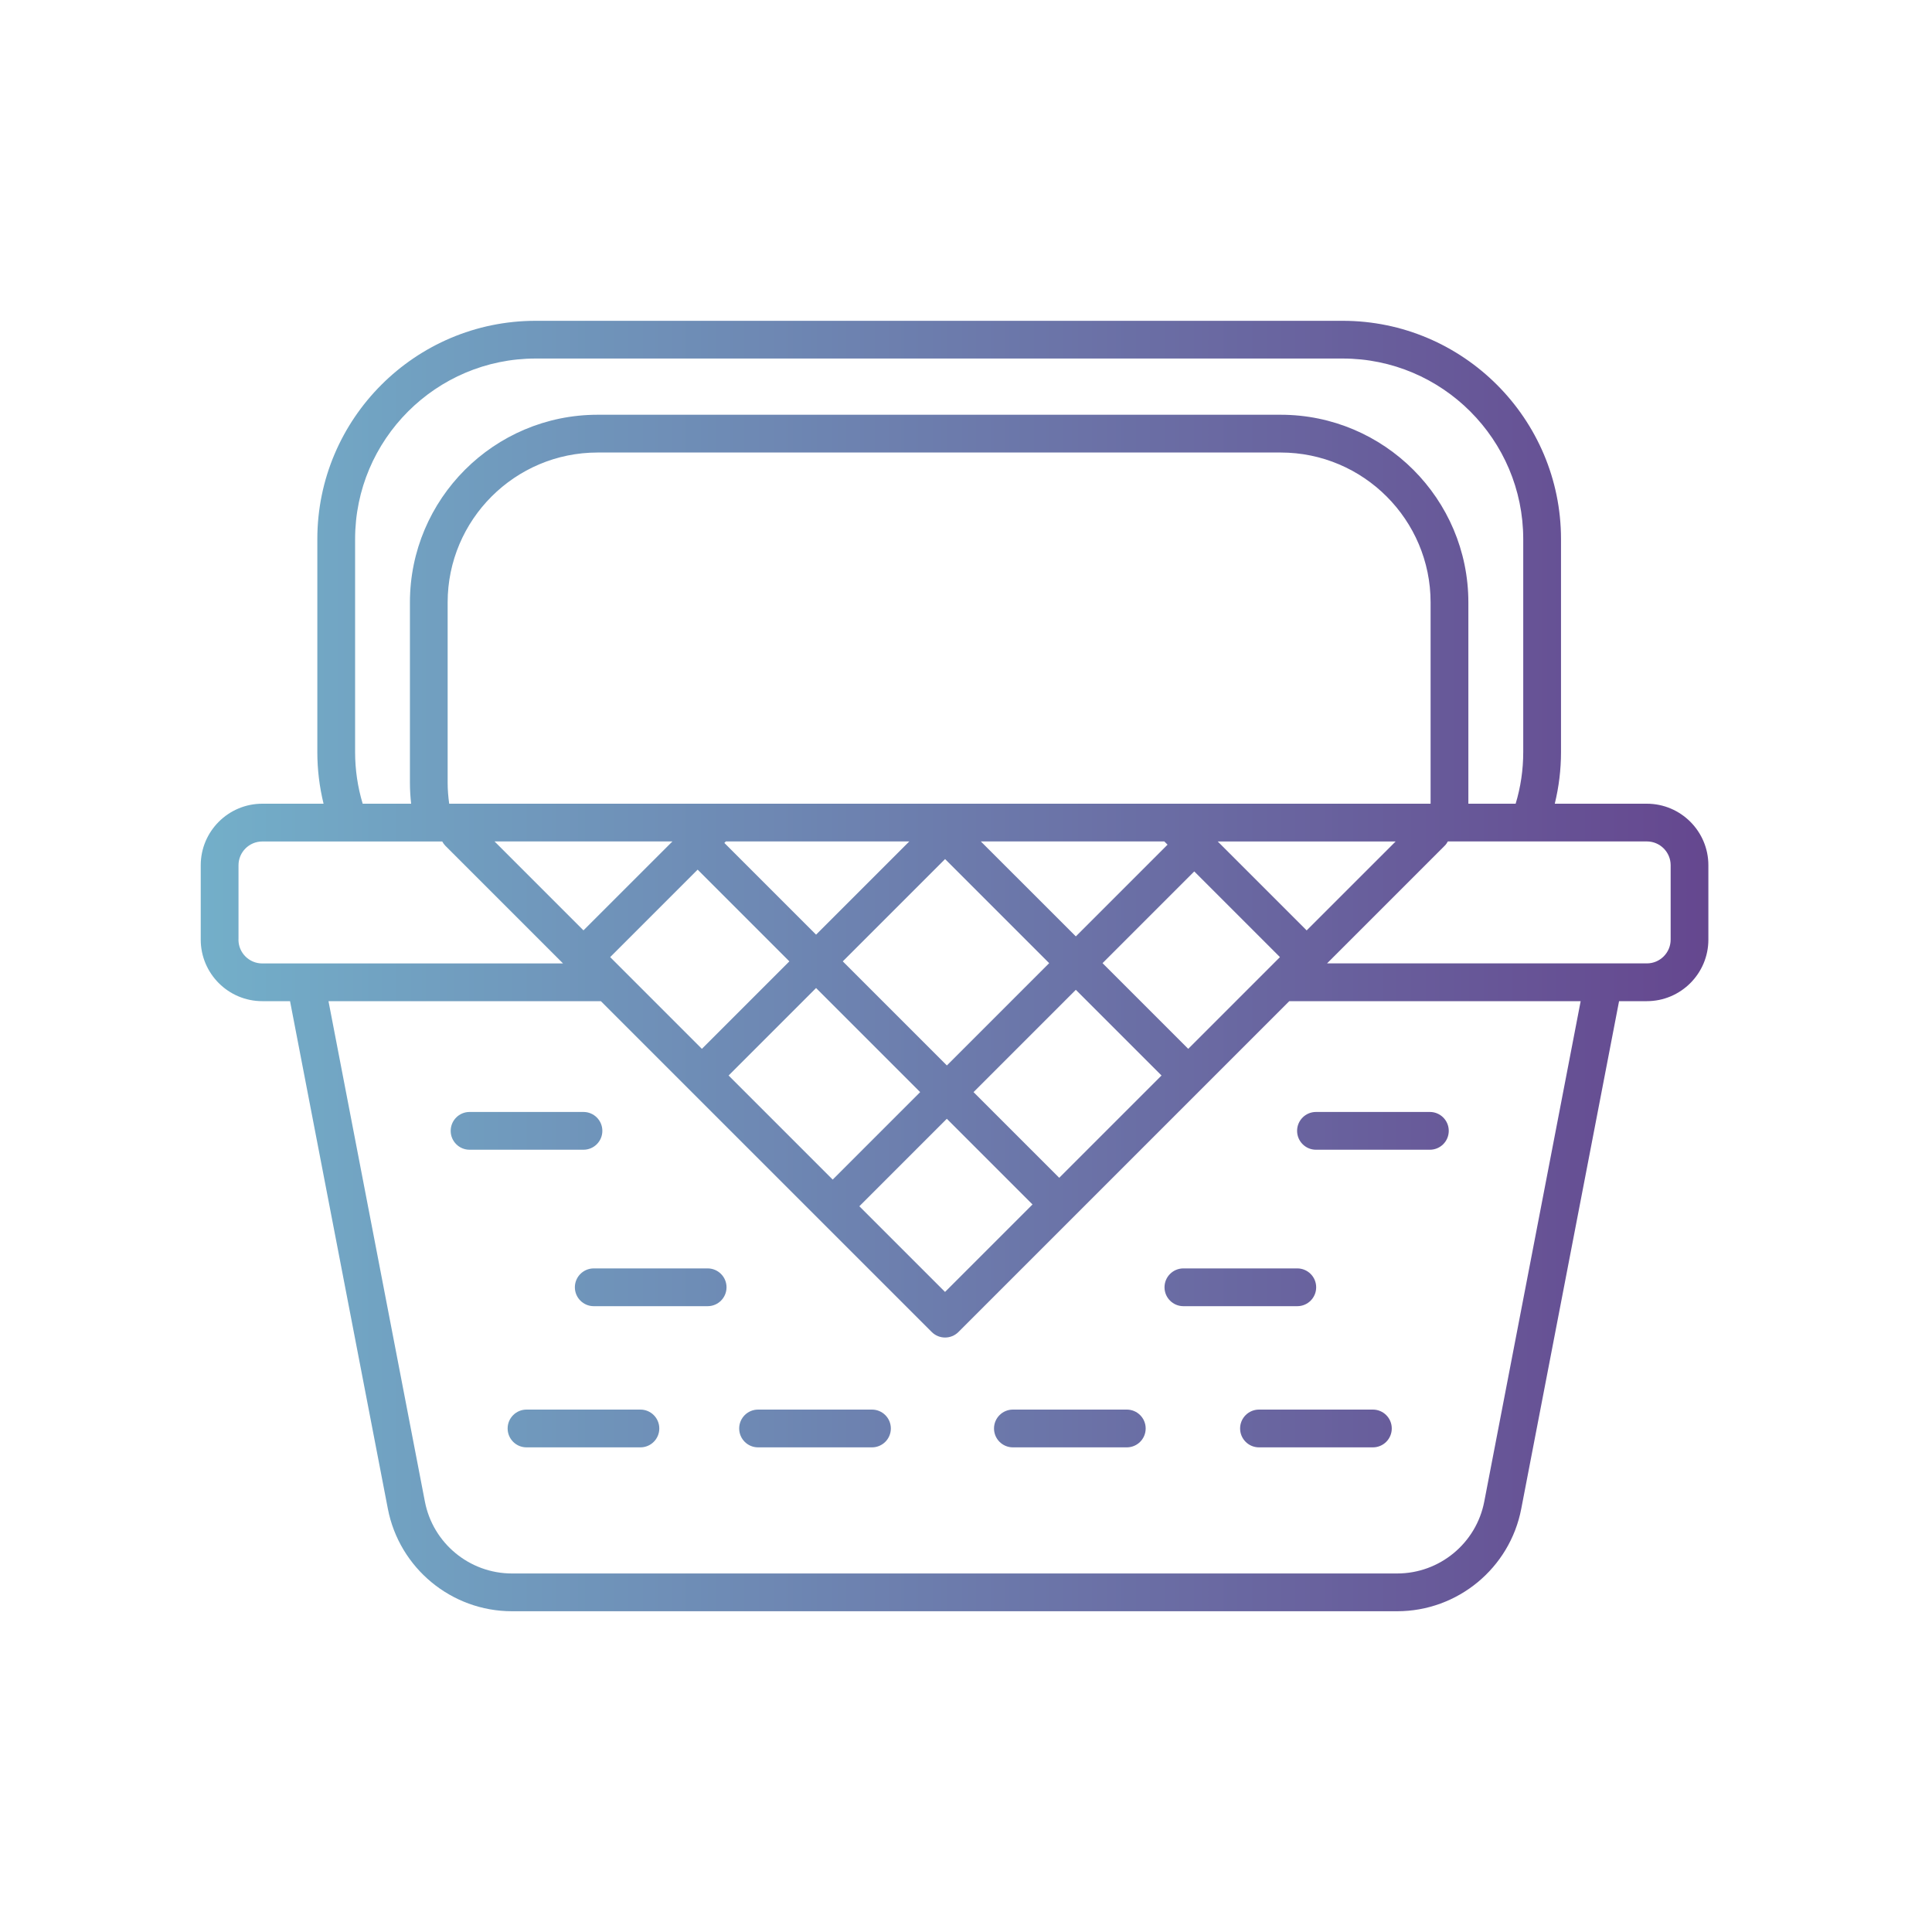
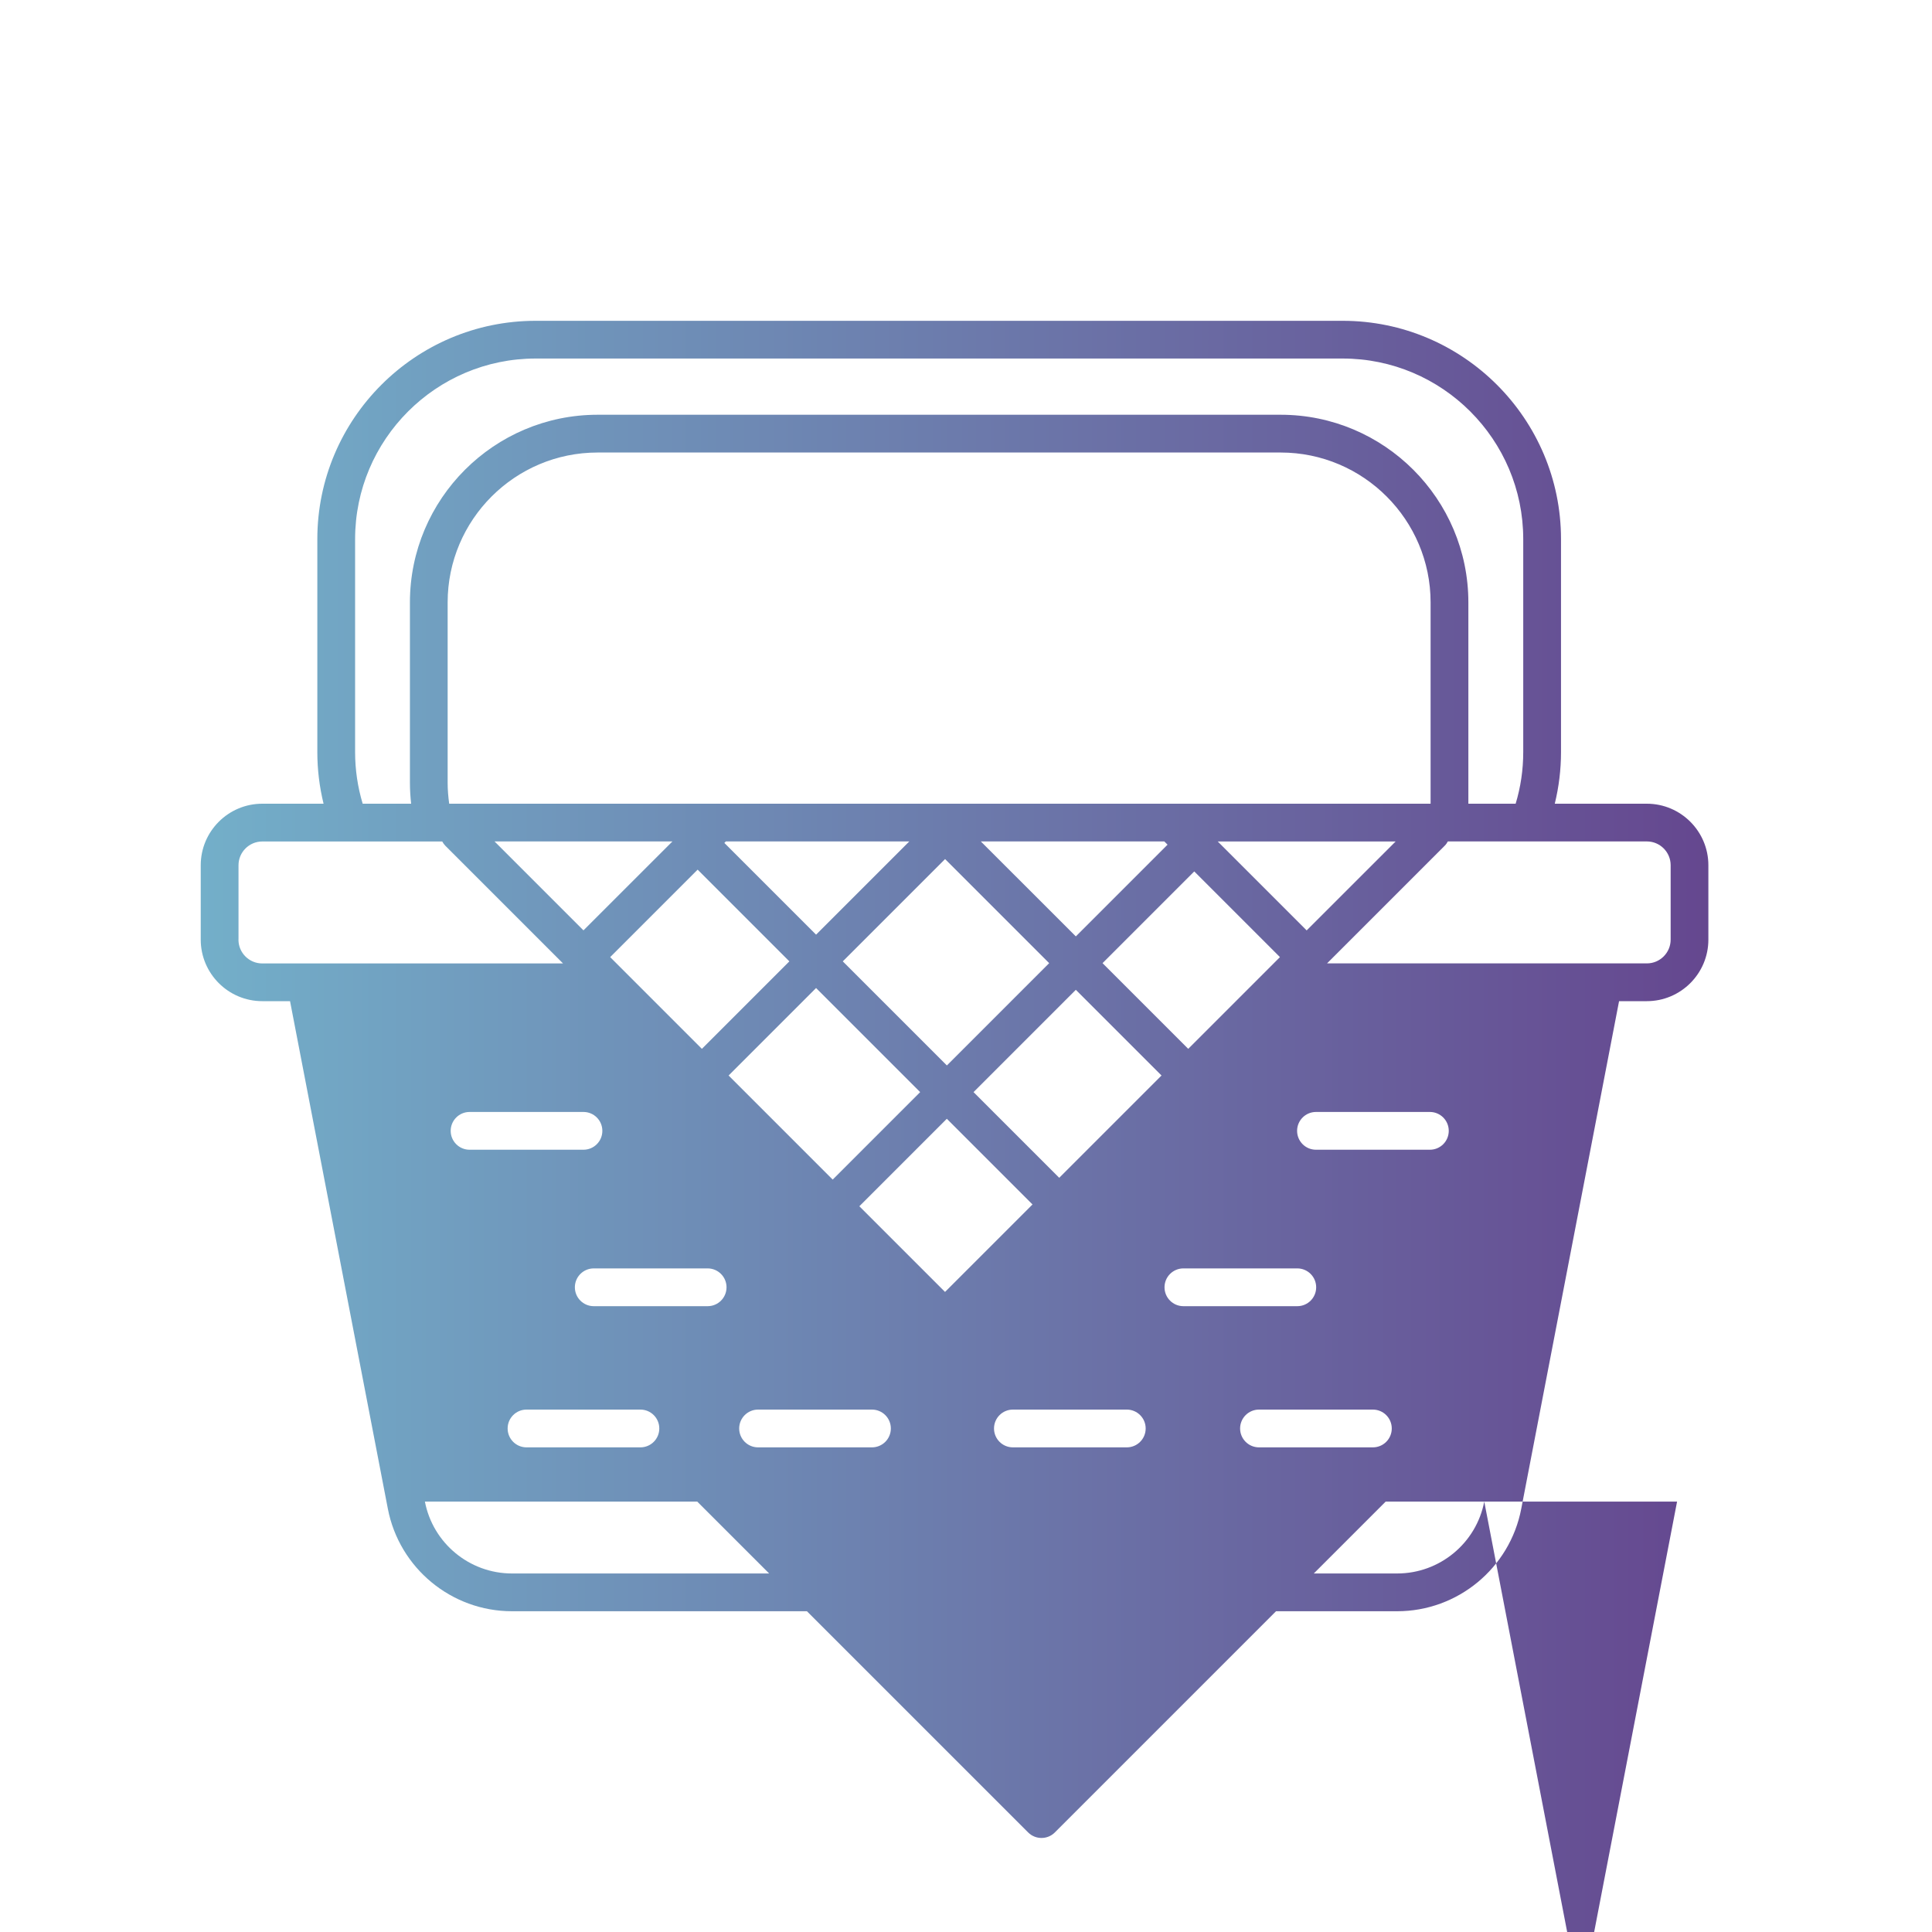
<svg xmlns="http://www.w3.org/2000/svg" id="icone_outline" data-name="icone outline" viewBox="0 0 400 400">
  <defs>
    <style>
      .cls-1 {
        fill: url(#Nuovo_campione_sfumatura_1);
      }
    </style>
    <linearGradient id="Nuovo_campione_sfumatura_1" data-name="Nuovo campione sfumatura 1" x1="41.57" y1="200" x2="353.7" y2="200" gradientUnits="userSpaceOnUse">
      <stop offset="0" stop-color="#73afc9" />
      <stop offset="1" stop-color="#65478f" />
    </linearGradient>
  </defs>
-   <path class="cls-1" d="M340.97,166.4h-19.07c.85-3.49,1.29-7.06,1.29-10.68v-44.1c0-24.92-20.28-45.2-45.2-45.2H110.9c-24.92,0-45.2,20.28-45.2,45.2v44.1c0,3.63.44,7.2,1.29,10.68h-12.69c-7.02,0-12.74,5.71-12.74,12.74v15.4c0,7.02,5.71,12.74,12.74,12.74h5.75l20.25,105.09c2.37,12.29,13.17,21.22,25.69,21.22h183.28c12.52,0,23.33-8.92,25.69-21.22l20.25-105.09h5.75c7.02,0,12.74-5.71,12.74-12.74v-15.4c0-7.02-5.71-12.74-12.74-12.74ZM73.52,155.72v-44.1c0-20.61,16.77-37.39,37.38-37.39h167.09c20.61,0,37.38,16.77,37.38,37.39v44.1c0,3.64-.53,7.23-1.57,10.68h-9.79v-41.67c0-21.43-17.43-38.86-38.86-38.86H123.73c-21.43,0-38.86,17.43-38.86,38.86v37.33c0,1.45.09,2.9.25,4.34h-10.03c-1.04-3.46-1.57-7.04-1.57-10.68ZM246.01,217.15l-17.74-17.74,18.99-18.99,17.74,17.74-1.68,1.68-17.32,17.32ZM92.68,162.06v-37.33c0-17.12,13.93-31.04,31.04-31.04h141.43c17.12,0,31.04,13.93,31.04,31.04v41.67H93c-.2-1.44-.32-2.89-.32-4.34ZM150.27,174.21h37.99l-19.3,19.3-18.99-18.99.3-.3ZM195.67,177.86l21.55,21.55-21.18,21.18-21.55-21.55,21.18-21.18ZM203.07,174.21h37.99l.67.67-18.99,18.99-19.67-19.66ZM139.22,174.21l-18.42,18.41-18.41-18.41h36.83ZM128.78,200.61h0s-2.45-2.45-2.45-2.45l18.11-18.11,18.99,18.99-18.11,18.11-16.54-16.54ZM168.96,204.56l21.55,21.55-18.11,18.11-21.55-21.55,18.11-18.11ZM196.03,231.63l17.74,17.74-18.11,18.11-17.74-17.74,18.11-18.11ZM219.3,243.85l-17.74-17.74,21.18-21.18,17.74,17.74-21.18,21.18ZM270.53,192.63l-18.41-18.41h36.83l-18.42,18.41ZM49.38,194.54v-15.4c0-2.71,2.21-4.92,4.92-4.92h17.97s0,0,.01,0c0,0,0,0,.01,0h17.43s.02,0,.03,0c.02,0,.03,0,.05,0h1.76c.17.31.38.61.64.88l24.37,24.37h-62.28c-2.71,0-4.92-2.21-4.92-4.92ZM307.3,310.89c-1.66,8.62-9.24,14.88-18.02,14.88H105.99c-8.78,0-16.36-6.26-18.02-14.88l-19.96-103.61h56.39l68.51,68.5c.76.76,1.76,1.14,2.76,1.14s2-.38,2.76-1.14l68.5-68.5h60.33l-19.96,103.61ZM345.89,194.54c0,2.71-2.21,4.92-4.92,4.92h-66.22l24.37-24.37c.27-.27.47-.57.64-.88h41.21c2.71,0,4.92,2.21,4.92,4.92v15.4ZM120.8,238.04h-23.58c-2.16,0-3.91-1.75-3.91-3.91s1.75-3.91,3.91-3.91h23.58c2.16,0,3.91,1.75,3.91,3.91s-1.75,3.91-3.91,3.91ZM268.55,234.13c0-2.16,1.75-3.91,3.91-3.91h23.58c2.16,0,3.91,1.75,3.91,3.91s-1.75,3.91-3.91,3.91h-23.58c-2.16,0-3.91-1.75-3.91-3.91ZM150.42,266.52c0,2.16-1.75,3.91-3.91,3.91h-23.58c-2.16,0-3.91-1.75-3.91-3.91s1.75-3.91,3.91-3.91h23.58c2.16,0,3.91,1.75,3.91,3.91ZM268.59,270.43h-23.58c-2.16,0-3.91-1.75-3.91-3.91s1.75-3.91,3.91-3.91h23.58c2.16,0,3.91,1.75,3.91,3.91s-1.75,3.91-3.91,3.91ZM136.5,295.75c0,2.16-1.75,3.91-3.91,3.91h-23.58c-2.16,0-3.91-1.75-3.91-3.91s1.75-3.91,3.91-3.91h23.58c2.16,0,3.91,1.75,3.91,3.91ZM184.44,295.75c0,2.16-1.75,3.91-3.91,3.91h-23.58c-2.16,0-3.91-1.75-3.91-3.91s1.75-3.91,3.91-3.91h23.58c2.16,0,3.91,1.75,3.91,3.91ZM237.2,295.75c0,2.16-1.75,3.91-3.91,3.91h-23.58c-2.16,0-3.91-1.75-3.91-3.91s1.75-3.91,3.91-3.91h23.58c2.16,0,3.91,1.75,3.91,3.91ZM288.15,295.75c0,2.16-1.75,3.91-3.91,3.91h-23.58c-2.16,0-3.91-1.75-3.91-3.91s1.75-3.91,3.91-3.91h23.58c2.16,0,3.91,1.75,3.91,3.91Z" />
+   <path class="cls-1" d="M340.97,166.4h-19.07c.85-3.49,1.29-7.06,1.29-10.68v-44.1c0-24.92-20.28-45.2-45.2-45.2H110.9c-24.92,0-45.2,20.28-45.2,45.2v44.1c0,3.63.44,7.2,1.29,10.68h-12.69c-7.02,0-12.74,5.71-12.74,12.74v15.4c0,7.02,5.71,12.74,12.74,12.74h5.75l20.25,105.09c2.37,12.29,13.17,21.22,25.69,21.22h183.28c12.52,0,23.33-8.92,25.69-21.22l20.25-105.09h5.75c7.02,0,12.74-5.71,12.74-12.74v-15.4c0-7.02-5.71-12.74-12.74-12.74ZM73.52,155.72v-44.1c0-20.61,16.77-37.39,37.38-37.39h167.09c20.61,0,37.38,16.77,37.38,37.39v44.1c0,3.64-.53,7.23-1.57,10.68h-9.79v-41.67c0-21.43-17.43-38.86-38.86-38.86H123.73c-21.43,0-38.86,17.43-38.86,38.86v37.33c0,1.45.09,2.9.25,4.34h-10.03c-1.04-3.46-1.57-7.04-1.57-10.68ZM246.01,217.15l-17.74-17.74,18.99-18.99,17.74,17.74-1.68,1.68-17.32,17.32ZM92.68,162.06v-37.33c0-17.12,13.93-31.04,31.04-31.04h141.43c17.12,0,31.04,13.93,31.04,31.04v41.67H93c-.2-1.44-.32-2.89-.32-4.34ZM150.27,174.21h37.99l-19.3,19.3-18.99-18.99.3-.3ZM195.67,177.86l21.55,21.55-21.18,21.18-21.55-21.55,21.18-21.18ZM203.07,174.21h37.99l.67.67-18.99,18.99-19.67-19.66ZM139.22,174.21l-18.42,18.41-18.41-18.41h36.83ZM128.78,200.61h0s-2.45-2.45-2.45-2.45l18.11-18.11,18.99,18.99-18.11,18.11-16.54-16.54ZM168.96,204.56l21.55,21.55-18.11,18.11-21.55-21.55,18.11-18.11ZM196.03,231.63l17.74,17.74-18.11,18.11-17.74-17.74,18.11-18.11ZM219.3,243.85l-17.74-17.74,21.18-21.18,17.74,17.74-21.18,21.18ZM270.53,192.63l-18.41-18.41h36.83l-18.42,18.41ZM49.38,194.54v-15.4c0-2.71,2.21-4.92,4.92-4.92h17.97s0,0,.01,0c0,0,0,0,.01,0h17.43s.02,0,.03,0c.02,0,.03,0,.05,0h1.76c.17.31.38.61.64.88l24.37,24.37h-62.28c-2.71,0-4.92-2.21-4.92-4.92ZM307.3,310.89c-1.66,8.62-9.24,14.88-18.02,14.88H105.99c-8.78,0-16.36-6.26-18.02-14.88h56.39l68.51,68.5c.76.76,1.76,1.14,2.76,1.14s2-.38,2.76-1.14l68.5-68.5h60.33l-19.96,103.61ZM345.89,194.54c0,2.71-2.21,4.92-4.92,4.92h-66.22l24.37-24.37c.27-.27.47-.57.64-.88h41.21c2.71,0,4.92,2.21,4.92,4.92v15.4ZM120.8,238.04h-23.58c-2.16,0-3.91-1.75-3.91-3.91s1.75-3.91,3.91-3.91h23.58c2.16,0,3.91,1.75,3.91,3.91s-1.75,3.91-3.91,3.91ZM268.55,234.13c0-2.16,1.75-3.91,3.91-3.91h23.58c2.16,0,3.91,1.75,3.91,3.91s-1.75,3.91-3.91,3.91h-23.58c-2.16,0-3.91-1.75-3.91-3.91ZM150.42,266.52c0,2.16-1.75,3.91-3.91,3.91h-23.58c-2.16,0-3.91-1.75-3.91-3.91s1.75-3.91,3.91-3.91h23.58c2.16,0,3.91,1.75,3.91,3.91ZM268.59,270.43h-23.58c-2.16,0-3.91-1.75-3.91-3.91s1.75-3.91,3.91-3.91h23.58c2.16,0,3.91,1.75,3.91,3.91s-1.75,3.91-3.91,3.91ZM136.5,295.75c0,2.16-1.75,3.91-3.91,3.91h-23.58c-2.16,0-3.91-1.75-3.91-3.91s1.75-3.91,3.91-3.91h23.58c2.16,0,3.91,1.75,3.91,3.91ZM184.44,295.75c0,2.16-1.75,3.91-3.91,3.91h-23.58c-2.16,0-3.91-1.75-3.91-3.91s1.75-3.91,3.91-3.91h23.58c2.16,0,3.91,1.75,3.91,3.91ZM237.2,295.75c0,2.16-1.75,3.91-3.91,3.91h-23.58c-2.16,0-3.91-1.75-3.91-3.91s1.75-3.91,3.91-3.91h23.58c2.16,0,3.91,1.75,3.91,3.91ZM288.15,295.75c0,2.16-1.75,3.91-3.91,3.91h-23.58c-2.16,0-3.91-1.75-3.91-3.91s1.75-3.91,3.91-3.91h23.58c2.16,0,3.91,1.75,3.91,3.91Z" />
</svg>